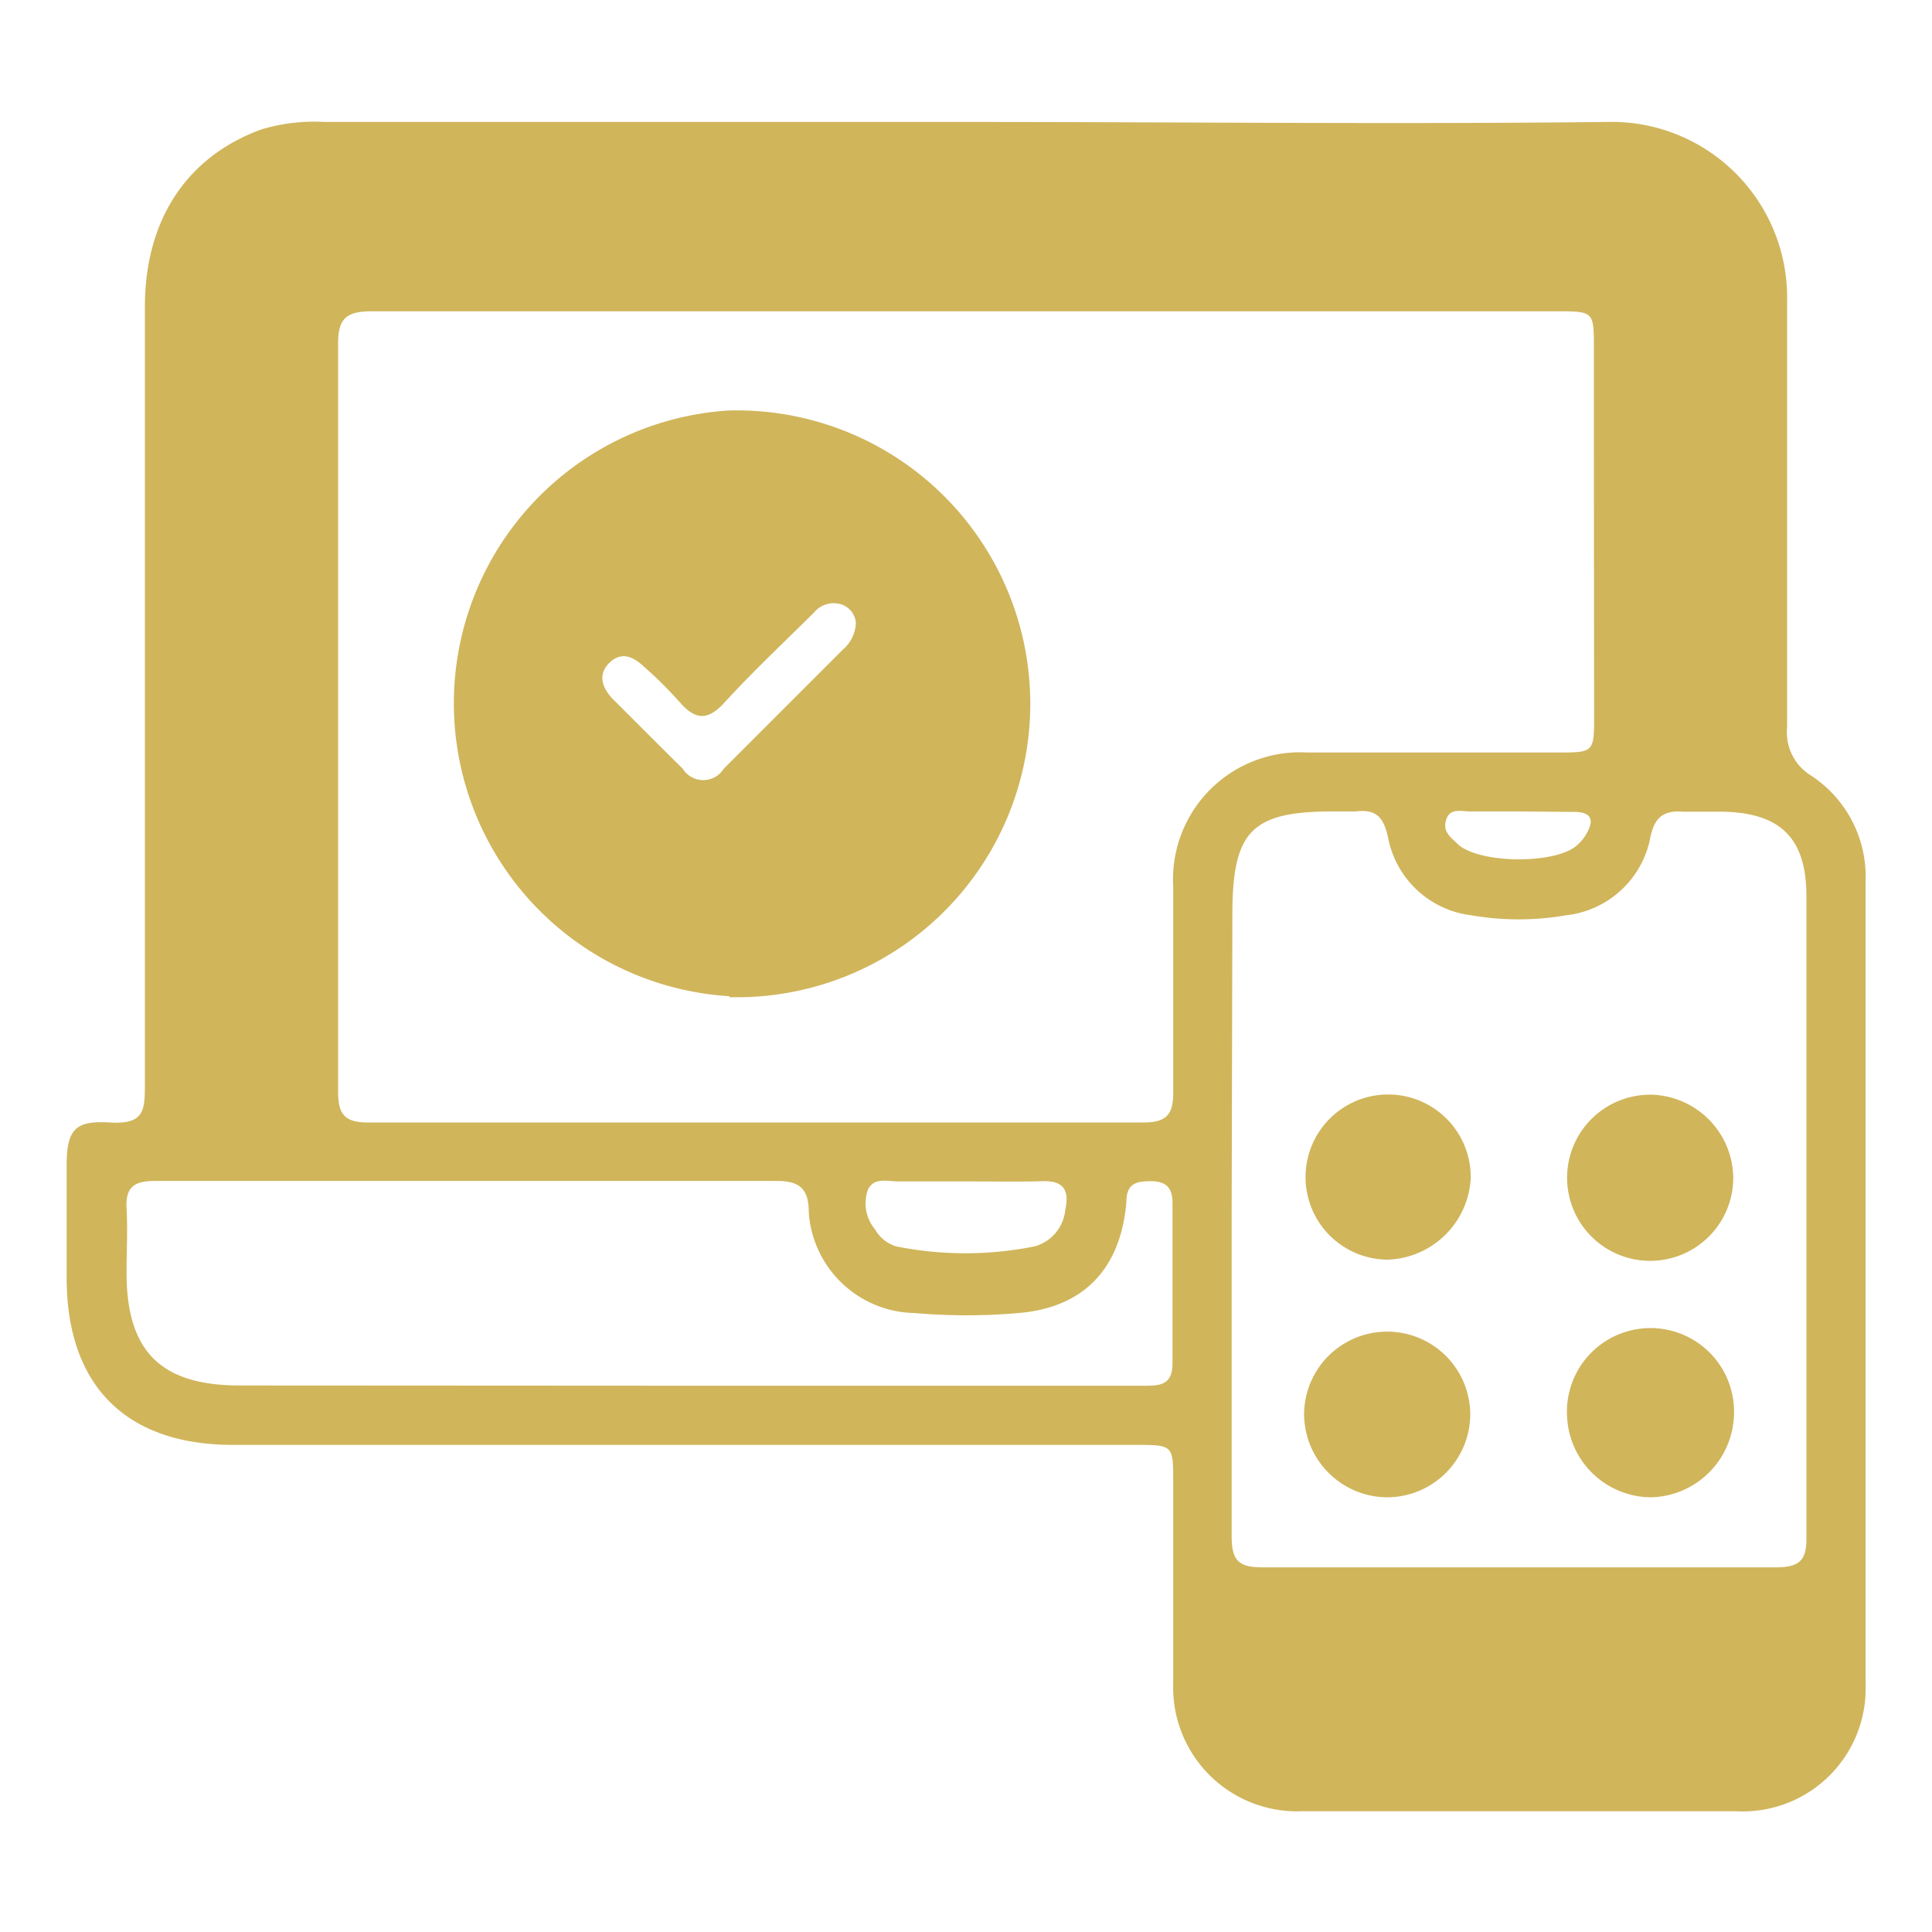
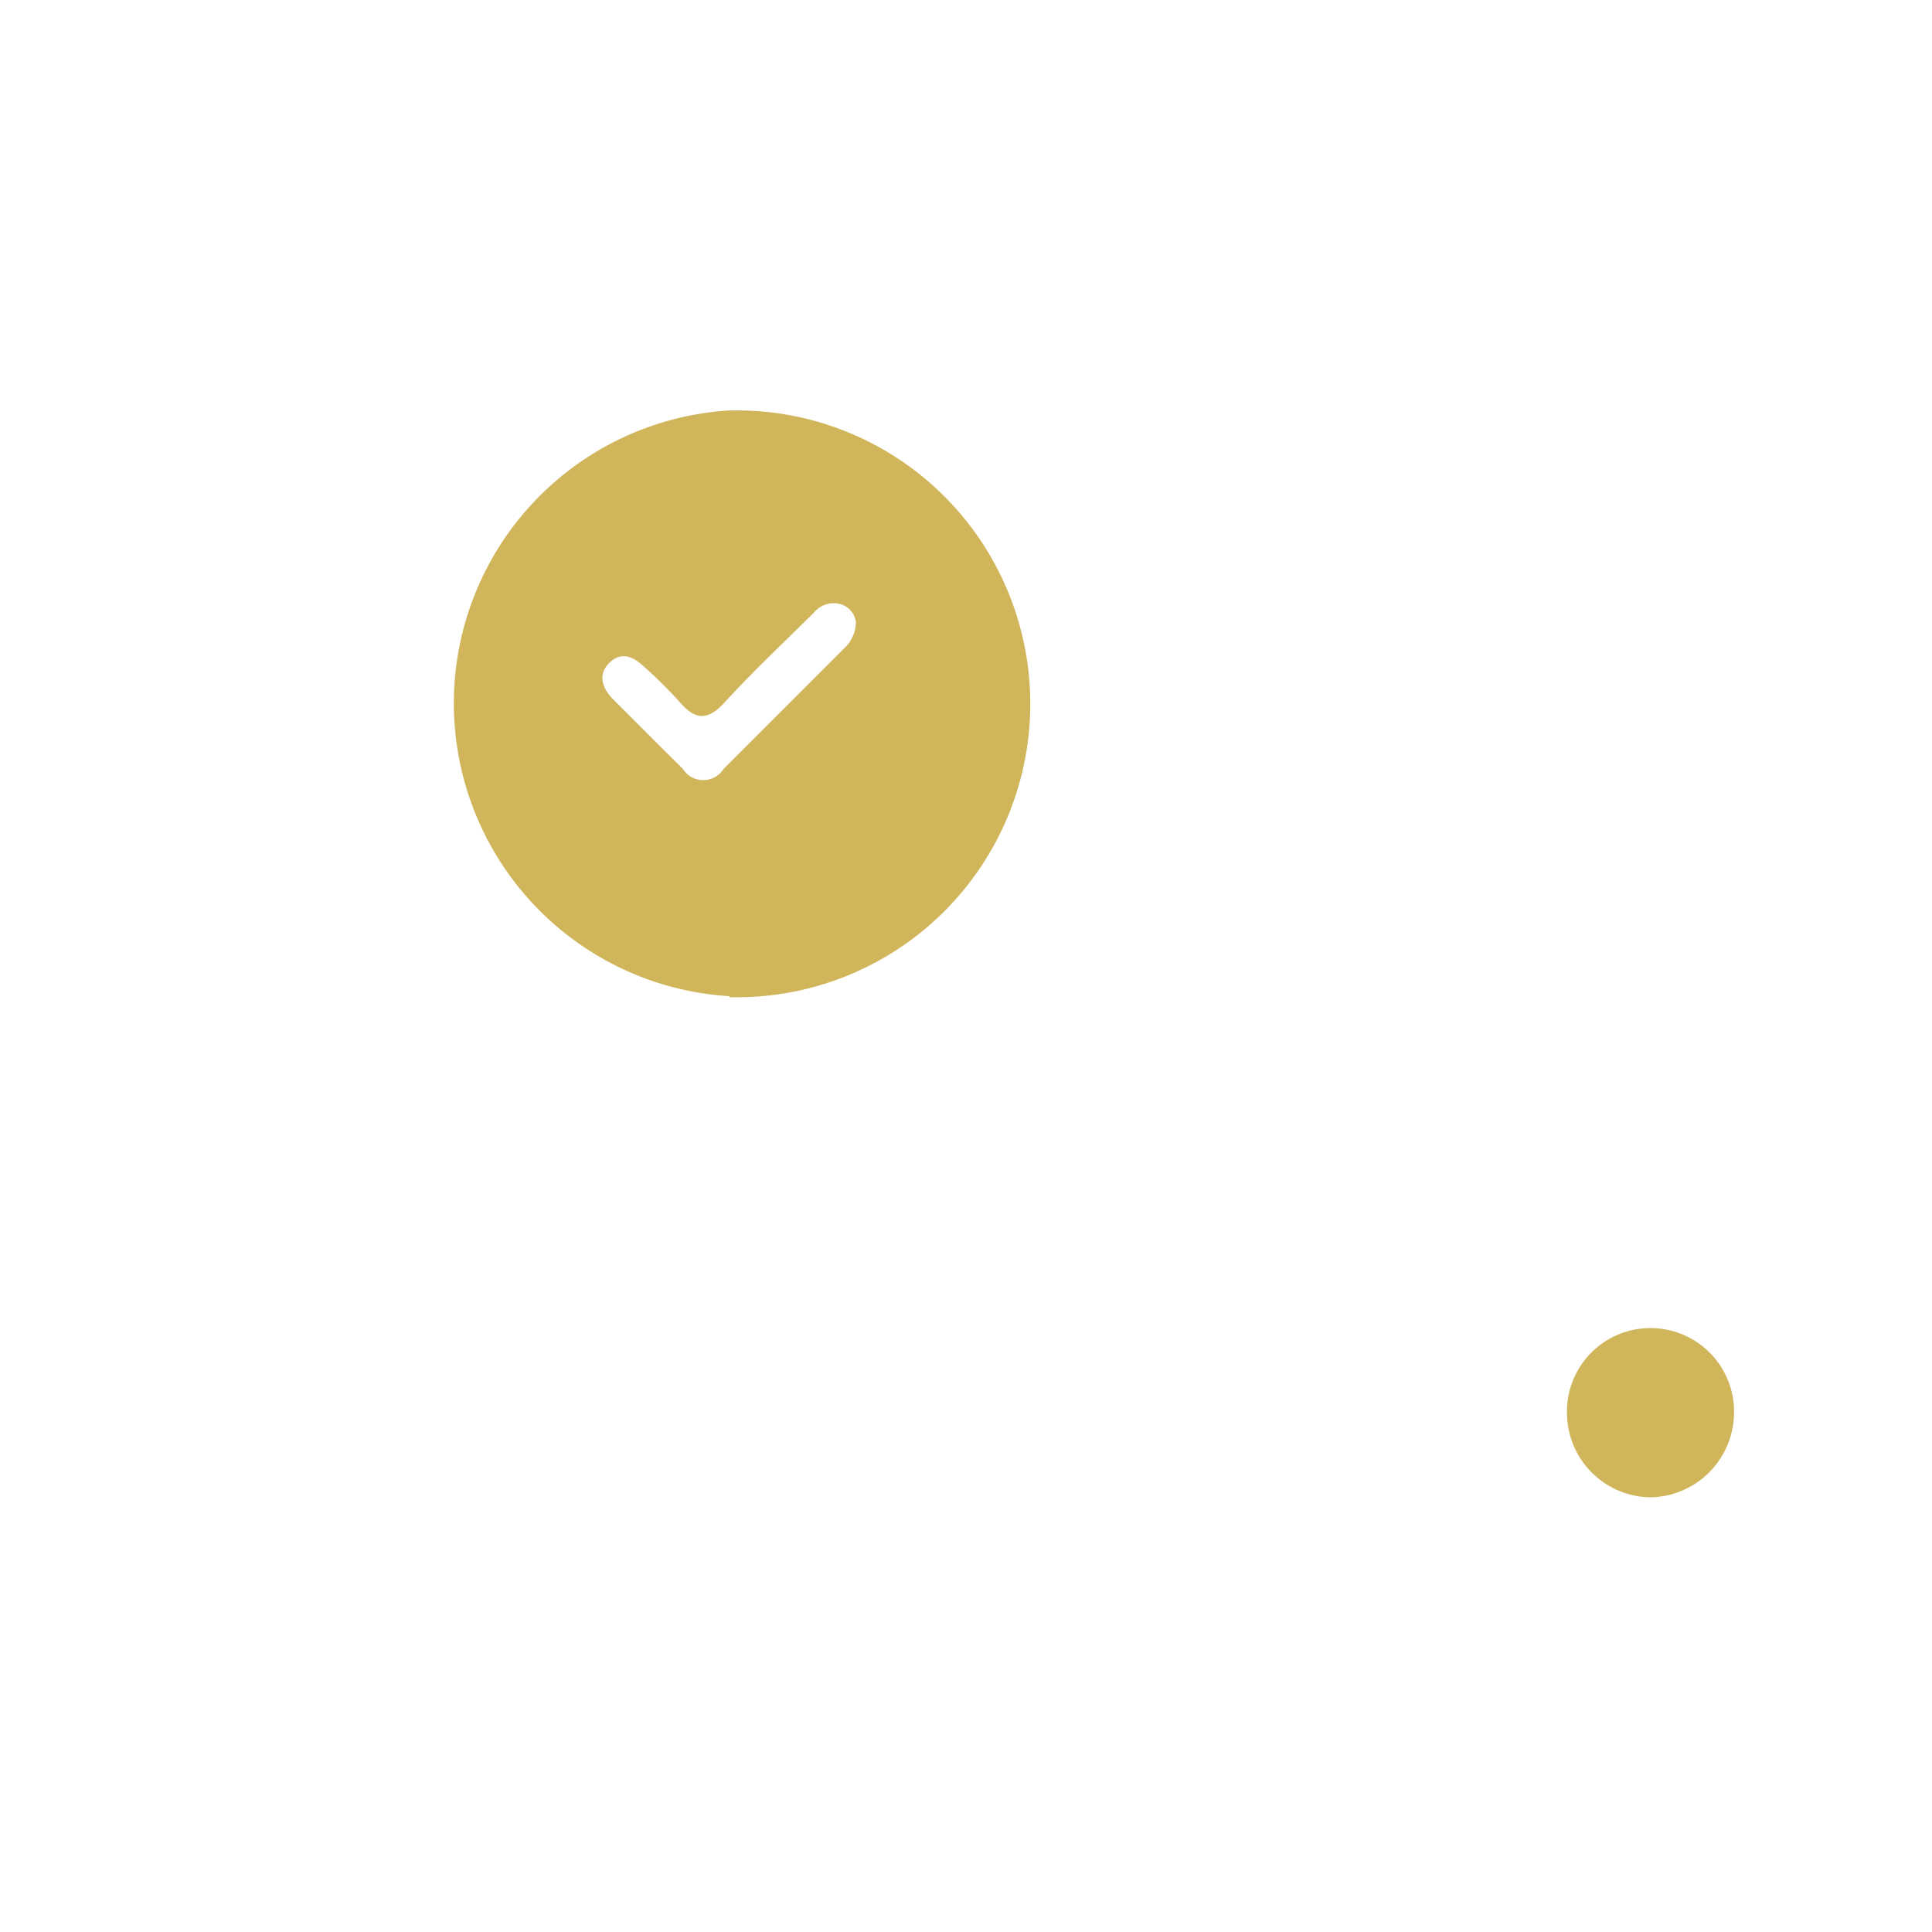
<svg xmlns="http://www.w3.org/2000/svg" id="Layer_1" data-name="Layer 1" viewBox="0 0 80 80">
  <defs>
    <style>.cls-1{fill:#d0b55b;}</style>
  </defs>
-   <path class="cls-1" d="M40,5.05c8.84,0,17.68.1,26.52,0A7.27,7.27,0,0,1,74,12.45c0,5.89,0,11.78,0,17.67a2.1,2.1,0,0,0,1,2,5,5,0,0,1,2.25,4.36q0,16.62,0,33.25A5.09,5.09,0,0,1,71.89,75q-9,0-18,0a5.13,5.13,0,0,1-5.31-5.27c0-2.79,0-5.58,0-8.37,0-1.52,0-1.53-1.57-1.53H9.65c-4.44,0-6.89-2.46-6.89-6.92,0-1.55,0-3.1,0-4.65s.4-1.86,1.8-1.78S6,46,6,44.91Q6,28.8,6,12.7c0-3.61,1.75-6.22,4.82-7.34a7.65,7.65,0,0,1,2.64-.31Zm.06,7.84c-8.22,0-16.44,0-24.65,0-1.05,0-1.42.27-1.41,1.37q0,15.46,0,30.93c0,.93.25,1.29,1.24,1.29q16,0,32.1,0c1,0,1.25-.36,1.24-1.29,0-2.83,0-5.66,0-8.49a5.26,5.26,0,0,1,5.56-5.54c3.45,0,6.9,0,10.35,0,1.52,0,1.52,0,1.52-1.57Q66,22,66,14.45c0-1.55,0-1.56-1.53-1.56ZM51,50.25c0,4.46,0,8.92,0,13.37,0,1,.3,1.28,1.26,1.28q10.63,0,21.28,0c1,0,1.28-.31,1.26-1.28,0-3.21,0-6.43,0-9.64q0-8.43,0-16.86c0-2.41-1.06-3.46-3.47-3.51-.54,0-1.09,0-1.63,0-.79-.06-1.17.21-1.35,1a4,4,0,0,1-3.5,3.29,11.53,11.53,0,0,1-3.93,0,4,4,0,0,1-3.44-3.2c-.19-.9-.52-1.2-1.36-1.1-.31,0-.62,0-.93,0-3.36,0-4.15.81-4.16,4.22ZM28.27,57.38H35c4.11,0,8.22,0,12.33,0,.67,0,1.23,0,1.22-.94,0-2.21,0-4.42,0-6.63,0-.64-.27-.9-.91-.9s-1,.13-1,.88c-.24,2.76-1.78,4.36-4.47,4.58a24.7,24.7,0,0,1-4.3,0,4.47,4.47,0,0,1-4.38-4.17c0-1-.4-1.31-1.38-1.3-4.62,0-9.23,0-13.84,0-3.95,0-7.91,0-11.86,0-.83,0-1.22.24-1.17,1.13s0,1.78,0,2.67c0,3.26,1.42,4.67,4.69,4.67Zm11.82-8.46h0c-1,0-1.93,0-2.9,0-.44,0-1-.18-1.25.34a1.67,1.67,0,0,0,.29,1.64,1.51,1.51,0,0,0,.88.71,14.54,14.54,0,0,0,5.73,0,1.74,1.74,0,0,0,1.27-1.51c.16-.73,0-1.21-.9-1.19C42.17,48.94,41.13,48.92,40.09,48.92ZM62.88,33.6c-.66,0-1.32,0-2,0-.36,0-.85-.16-1,.35s.2.72.48,1c.87.82,4.06.85,4.94.05a1.73,1.73,0,0,0,.37-.44c.37-.61.23-.95-.52-.94Z" />
  <path class="cls-1" d="M30.2,41.25A12.15,12.15,0,0,1,30.13,17a12.15,12.15,0,1,1,.07,24.29Zm5.24-15.48a.89.89,0,0,0-.59-.74,1.06,1.06,0,0,0-1.15.34c-1.24,1.23-2.51,2.42-3.69,3.71-.71.78-1.22.73-1.86,0a17.11,17.11,0,0,0-1.48-1.47c-.42-.4-.92-.66-1.43-.17s-.3,1.06.15,1.52c1,1,1.92,1.92,2.88,2.87a1,1,0,0,0,1.7,0l4.93-4.93A1.52,1.52,0,0,0,35.44,25.77Z" />
-   <path class="cls-1" d="M57.43,52.16a3.42,3.42,0,1,1,3.47-3.38A3.56,3.56,0,0,1,57.43,52.16Z" />
-   <path class="cls-1" d="M71.77,48.79a3.44,3.44,0,1,1-3.35-3.46A3.48,3.48,0,0,1,71.77,48.79Z" />
-   <path class="cls-1" d="M57.4,62A3.46,3.46,0,0,1,54,58.54a3.44,3.44,0,1,1,6.88.08A3.45,3.45,0,0,1,57.4,62Z" />
-   <path class="cls-1" d="M68.38,62a3.5,3.5,0,0,1-3.49-3.33,3.46,3.46,0,1,1,6.91-.07A3.52,3.52,0,0,1,68.38,62Z" />
+   <path class="cls-1" d="M68.38,62a3.5,3.5,0,0,1-3.49-3.33,3.46,3.46,0,1,1,6.91-.07A3.52,3.52,0,0,1,68.38,62" />
</svg>